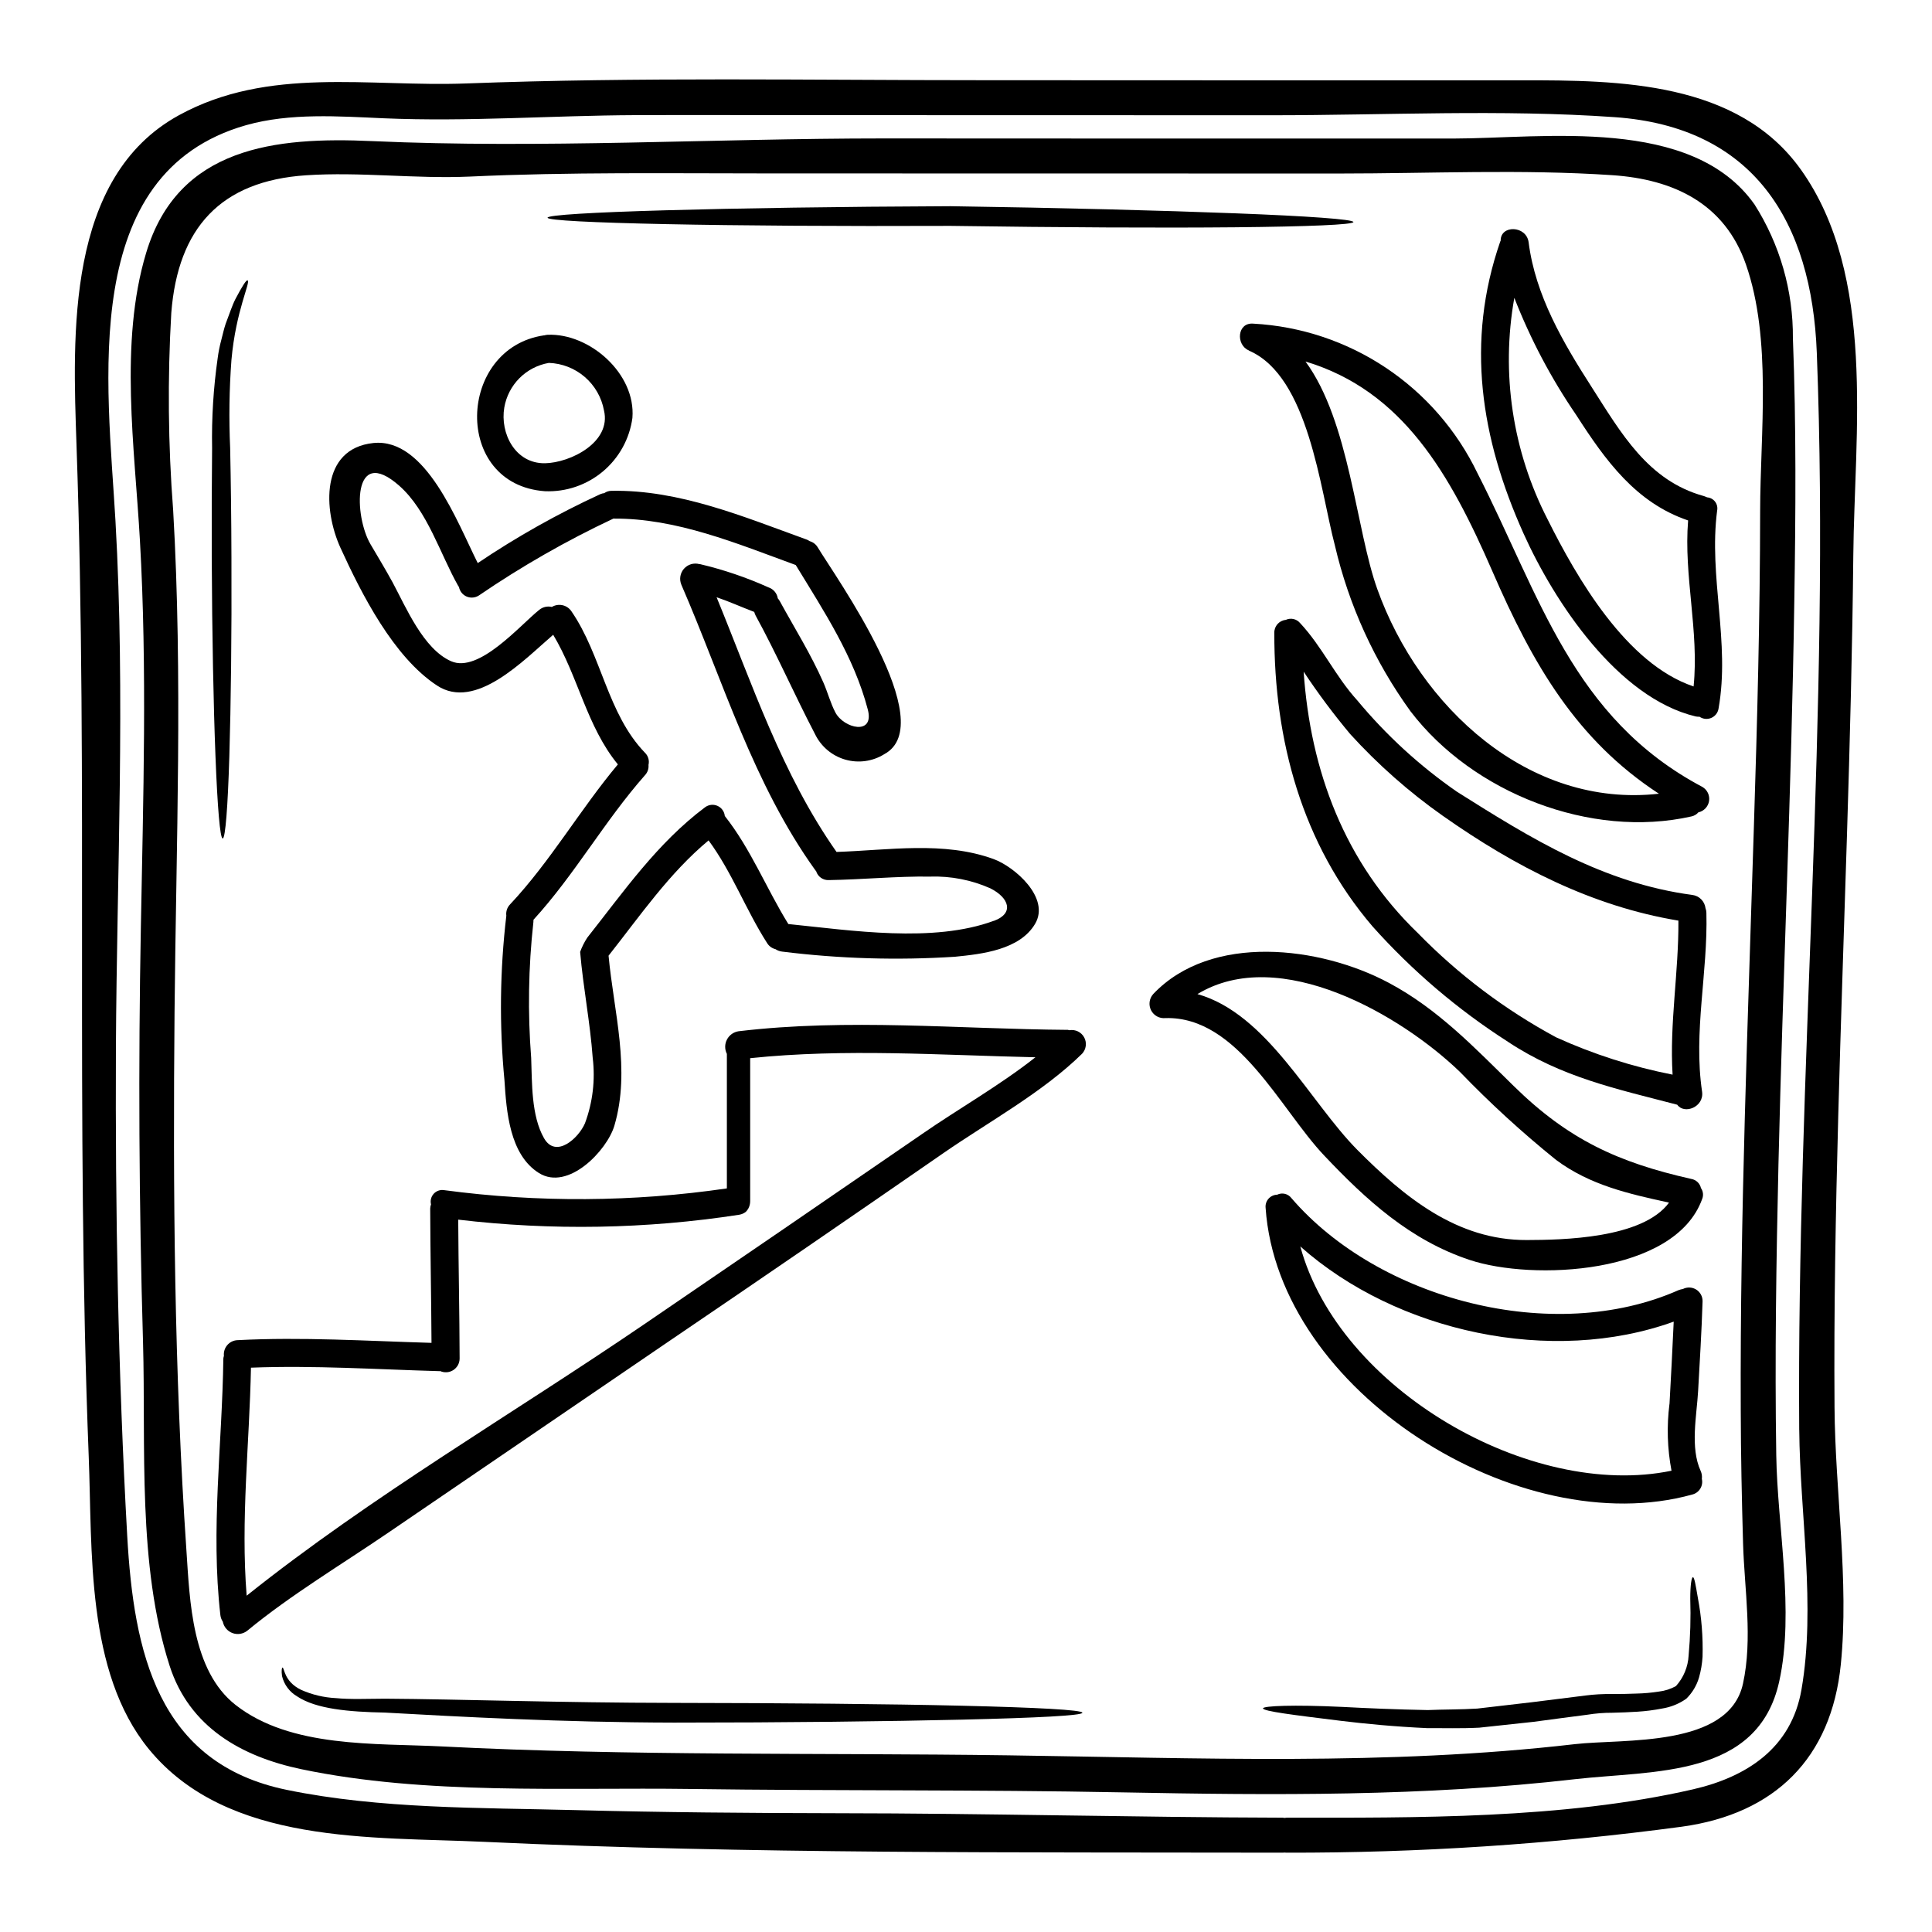
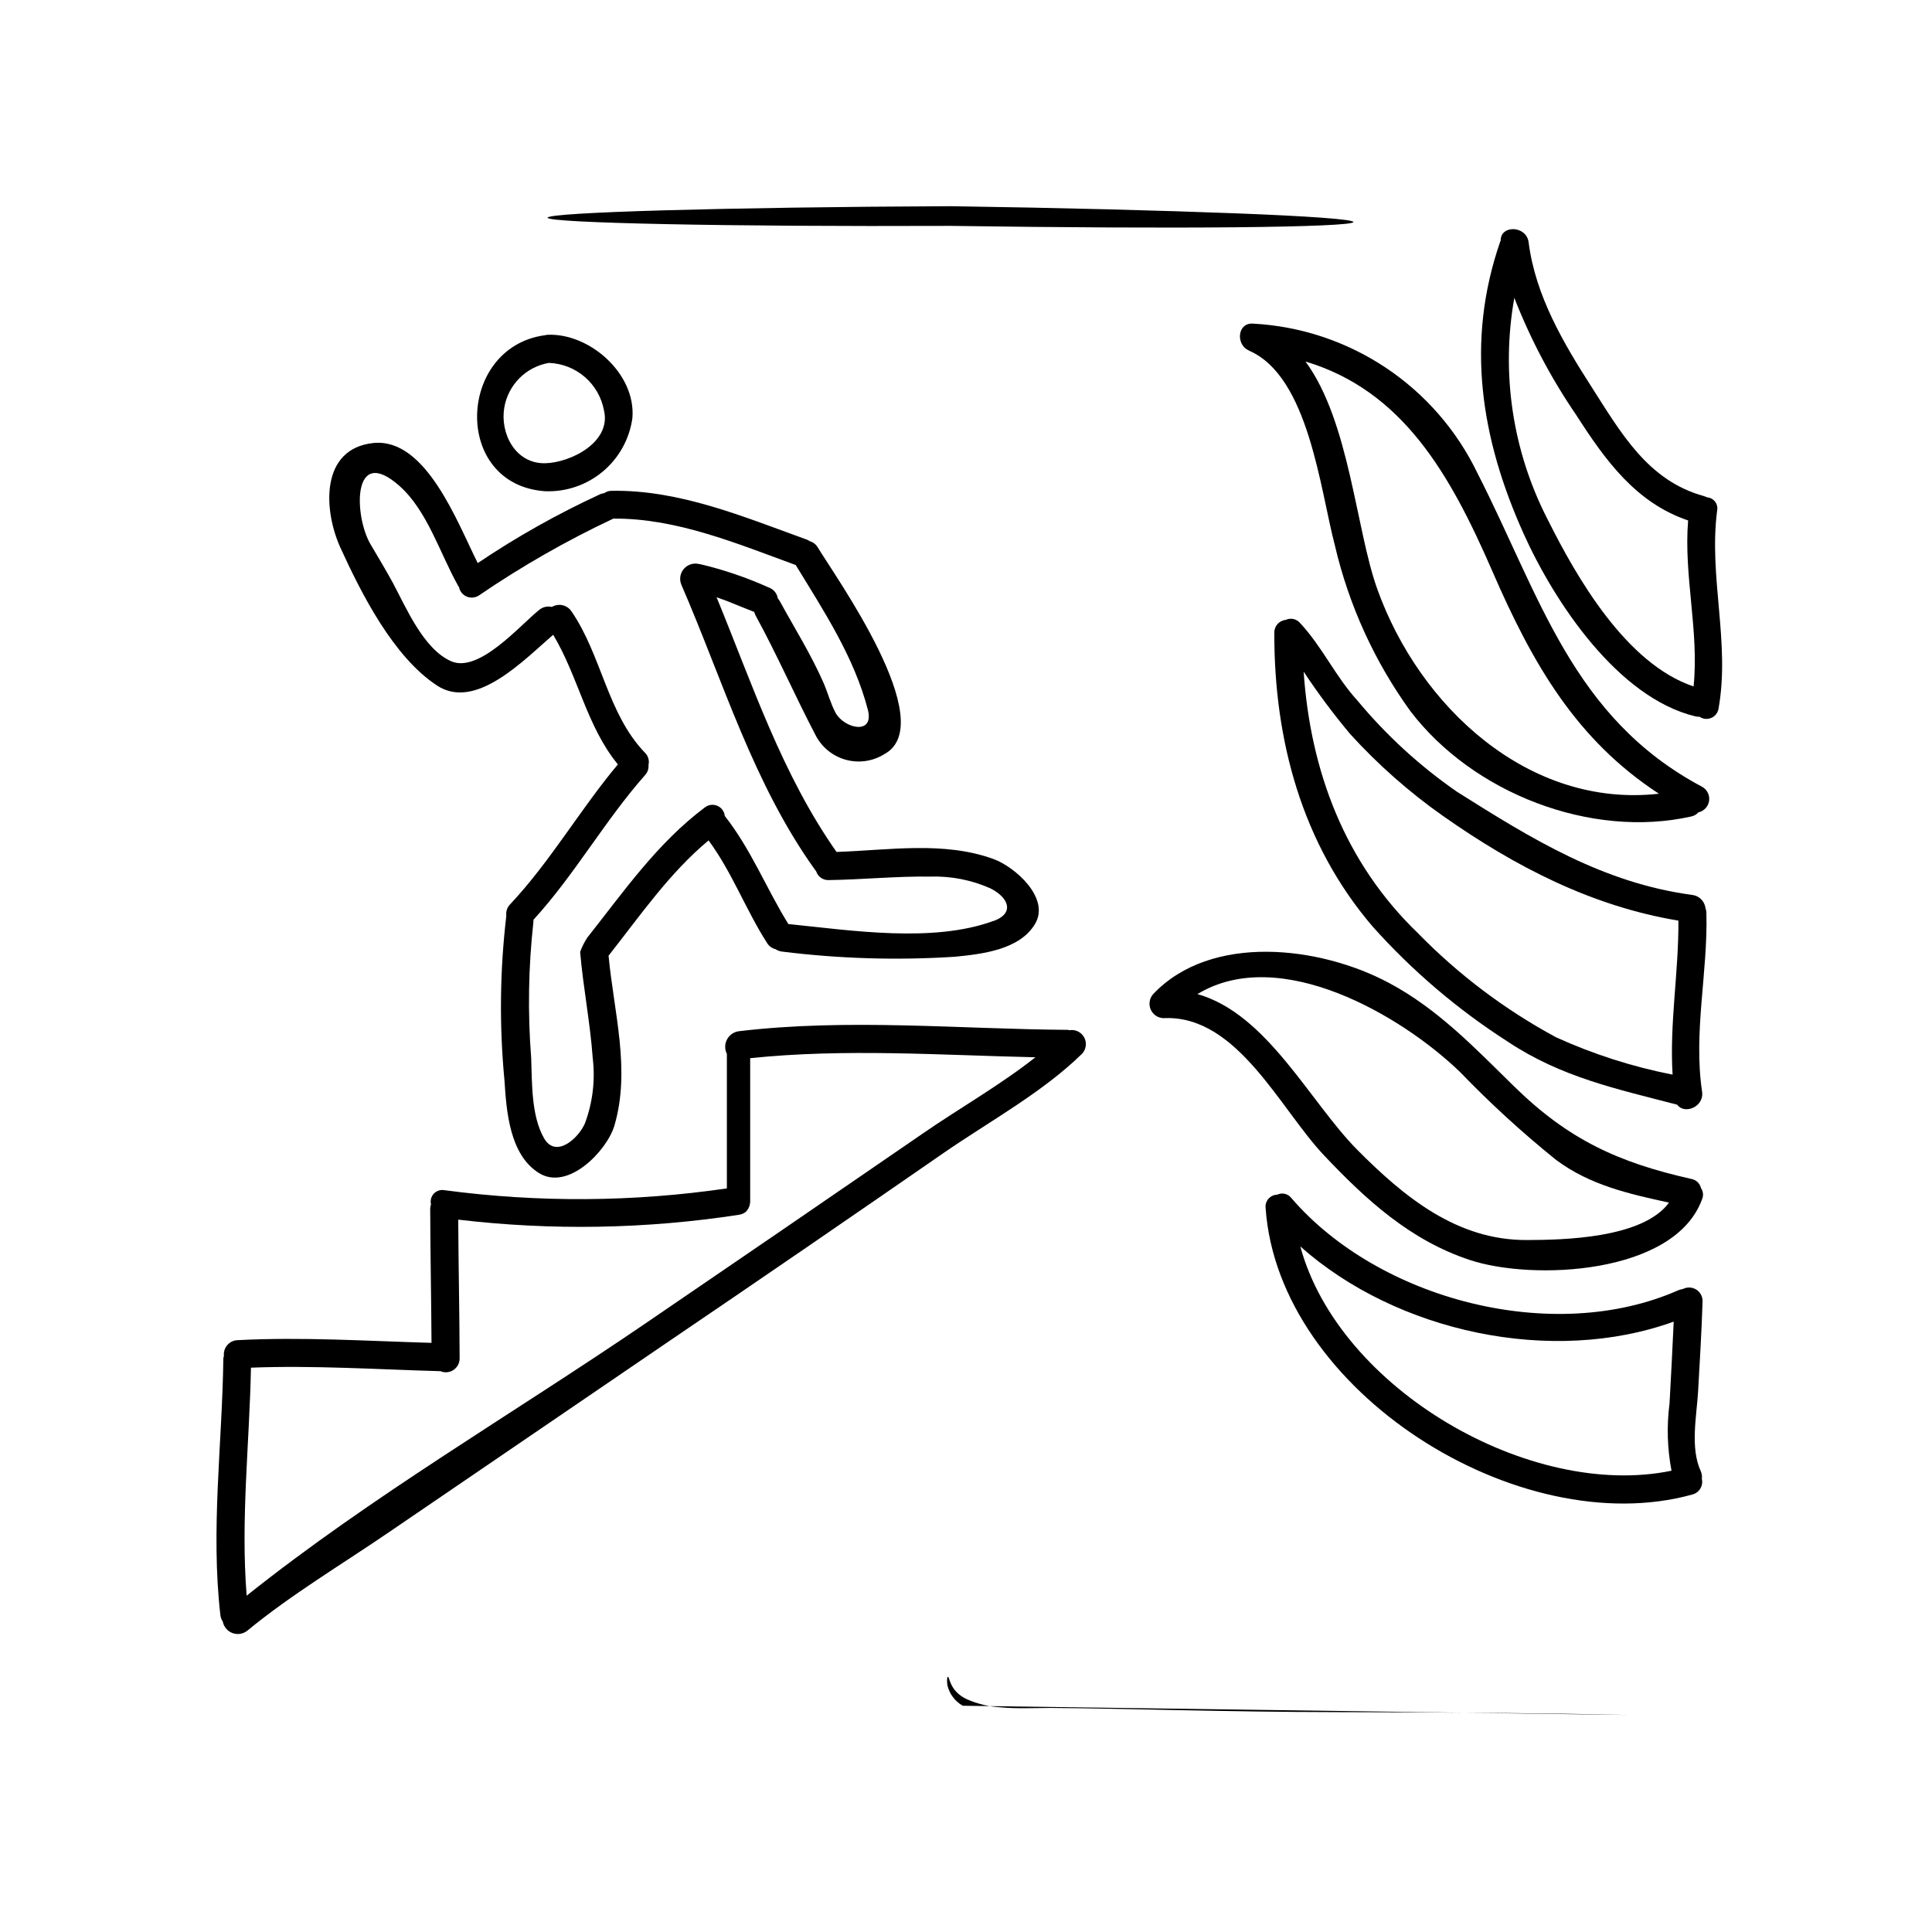
<svg xmlns="http://www.w3.org/2000/svg" fill="#000000" width="800px" height="800px" version="1.1" viewBox="144 144 512 512">
  <g>
-     <path d="m621.27 188.97c19.992 28.082 14.168 69.973 13.875 102.2-0.496 49.492-2.656 98.949-3.988 148.41-0.68 25.797-1.18 51.594-0.988 77.387 0.152 22.242 3.894 46.031 1.668 68.094-2.504 24.898-17.488 39.637-42.117 43.031h0.004c-34.746 4.664-69.766 6.965-104.82 6.887-0.184 0-0.309-0.031-0.492-0.031s-0.281 0.031-0.465 0.031c-70.402-0.152-141.4 0.395-211.71-2.875-29.625-1.391-67.902 0.898-88.785-24.559-16.773-20.516-14.957-52.828-15.941-77.539-3.512-89.406-0.133-178.75-3.238-268.12-0.988-29.098-2.867-70.879 27.117-87.332 23.727-13.035 50.262-7.477 76.086-8.434 45.723-1.727 91.656-0.863 137.41-0.863 47.453 0.027 94.914 0.039 142.39 0.027 25.777-0.027 57.316 0.25 73.996 23.695zm-0.461 333.92c-0.68-95.086 8.309-190.33 4.664-285.38-1.332-34.691-16.68-59.902-53.602-62.465-30.086-2.106-60.641-0.5-90.789-0.5-41.797 0-83.57-0.012-125.33-0.031-14.43 0-28.855-0.059-43.297 0-22.211 0.094-44.516 1.789-66.699 0.836-11.953-0.523-24.836-1.484-36.547 1.824-44.621 12.695-36.684 68.578-34.613 104.82 2.656 46.523 0.371 93.078 0.121 139.63-0.184 43.16 0.586 86.406 3 129.47 1.727 30.523 7.906 60.223 42.352 67.254 24.684 5.066 51.129 4.695 76.246 5.344 23.262 0.613 46.523 0.789 69.785 0.832 39.297 0.031 78.559 1.082 117.86 1.18v0.004c0.156 0.004 0.312 0.023 0.465 0.059 0.16-0.035 0.328-0.055 0.492-0.059 33.984 0 73.309 0.395 107.73-7.512 14.211-3.273 26.07-10.871 28.762-26.441 3.828-22.031-0.406-46.516-0.59-68.863z" />
-     <path d="m619.14 233.7c0.898 23.141 0.738 46.371 0.371 69.512-0.738 49.766-3.027 99.477-4.199 149.21-0.586 25.703-0.988 51.438-0.586 77.168 0.277 18.895 4.879 41.457 0.789 59.996-5.625 25.641-33.211 23.539-54.156 25.918-39.883 4.602-79.953 4.262-120.05 3.492-38.094-0.742-76.18-0.375-114.27-0.898-33.516-0.465-70.25 1.668-103.21-5.25-15.879-3.336-29.656-11.156-34.879-27.402-8.59-26.766-6.273-58.109-7.047-85.758-1.074-36.641-1.266-73.27-0.574-109.89 0.617-34.168 1.699-68.426-0.246-102.57-1.359-24.371-5.531-52.391 1.648-76.211 8.434-28.109 34.289-30.801 59.965-29.621 44.871 2.008 90.422-0.711 135.37-0.711 50.355 0.031 100.71 0.043 151.06 0.031 24.066-0.031 63.203-5.996 79.793 17.395l0.004-0.004c6.769 10.625 10.316 22.984 10.215 35.586zm-8.684 45.691c0.031-20.605 3.148-45.477-3.766-65.309-5.625-16.137-19.121-22.582-35.496-23.664-23.941-1.605-48.285-0.434-72.289-0.434-50.355 0-100.71-0.008-151.06-0.027-26.414 0-52.887-0.395-79.305 0.836-14.488 0.645-29.008-1.301-43.434-0.344-22.617 1.516-33.953 13.934-35.711 36.457-1.012 17.422-0.848 34.898 0.492 52.301 2.566 44.27 0.789 88.535 0.371 132.84-0.434 47.543-0.09 95.43 3.148 142.88 0.895 13.316 1.422 31.758 12.988 40.871 14.613 11.492 37.133 10.137 54.621 11.02 50.074 2.566 100.15 1.668 150.26 2.363 50.109 0.691 100.18 2.812 150.08-2.965 12.941-1.484 40.809 1.02 44.547-16.004 2.625-11.953 0.395-24.93 0.031-37.07-0.344-11.809-0.59-23.617-0.617-35.426-0.215-51.652 1.914-103.24 3.488-154.86 0.883-27.797 1.625-55.625 1.652-83.457z" />
    <path d="m599.06 279.3c-2.285 17.578 3.492 34.941 0.371 52.488-0.176 1.098-0.902 2.027-1.922 2.465-1.023 0.441-2.199 0.324-3.113-0.305-0.352 0.012-0.707-0.02-1.051-0.09-20.637-4.945-37.438-30.34-45.594-48.473-11.34-25.238-15.387-50.773-6.18-77.355 0.031-0.09 0.09-0.152 0.121-0.246-0.059-4.262 6.859-4.047 7.414 0.465 1.789 14.055 9.145 26.566 16.68 38.305 7.785 12.145 14.891 24.84 29.781 28.918 0.297 0.094 0.586 0.207 0.867 0.336 0.828 0.074 1.59 0.492 2.094 1.16 0.5 0.668 0.691 1.516 0.531 2.332zm-6.238 46.617c1.484-14.641-2.656-29.289-1.453-43.992-13.84-4.695-21.902-15.879-29.656-27.945-6.629-9.691-12.133-20.109-16.402-31.047-3.578 20.016-0.473 40.652 8.832 58.73 7.723 15.461 20.82 38.262 38.68 44.254z" />
    <path d="m596.21 385.88c0.434 15.82-3.492 31.633-1.141 47.422 0.586 4.078-4.723 6.117-6.582 3.461-16.062-4.199-30.613-7.231-44.871-16.68l0.004-0.004c-13.289-8.508-25.355-18.789-35.871-30.555-18.719-21.871-26.105-49.367-26.039-77.789v0.004c-0.066-1.773 1.262-3.289 3.027-3.461 1.309-0.617 2.867-0.273 3.797 0.836 5.84 6.242 9.332 14.086 15.137 20.469v-0.004c7.672 9.25 16.57 17.406 26.449 24.25 19.77 12.48 38.738 24.191 62.371 27.34h-0.004c1.836 0.234 3.273 1.688 3.492 3.523 0.148 0.379 0.227 0.781 0.23 1.188zm-8.957 42.902c-0.836-13.621 1.637-27.125 1.543-40.809-22.949-3.801-43.34-14.336-62.434-27.773v0.004c-8.941-6.301-17.164-13.562-24.527-21.648-4.426-5.285-8.551-10.812-12.355-16.559 1.789 26.199 10.812 50.57 30.309 69.324 10.734 10.992 23.078 20.293 36.602 27.582 9.871 4.484 20.227 7.801 30.863 9.887z" />
    <path d="m595.16 352.55c1.297 0.766 1.996 2.246 1.758 3.734s-1.363 2.676-2.836 3c-0.48 0.555-1.133 0.934-1.852 1.082-26.633 5.996-57.926-6.207-74.453-27.895-9.523-13.168-16.328-28.102-20.02-43.93-3.938-14.957-6.949-44.734-22.703-51.59-0.047-0.023-0.09-0.055-0.125-0.094-3.461-1.484-3.09-7.477 1.234-7.086 12.535 0.684 24.66 4.723 35.105 11.691 10.441 6.969 18.824 16.613 24.27 27.926 16.59 32.469 25.117 64.879 59.621 83.16zm-86.137-52.363c11.156 31.094 40.07 58.047 74.605 54.156-21.84-14.246-33.426-34.289-44.145-58.977-11.203-25.762-23.746-47.816-49.512-55.559 11.707 15.926 13.348 44.562 19.051 60.379z" />
-     <path d="m593.96 567.5c0.969 5.129 1.383 10.348 1.234 15.566-0.113 1.84-0.422 3.664-0.922 5.441-0.621 2.156-1.793 4.113-3.402 5.684-1.914 1.344-4.109 2.231-6.422 2.594-2.144 0.418-4.309 0.695-6.488 0.832-2.195 0.152-4.422 0.215-6.691 0.281-2.211-0.008-4.422 0.168-6.609 0.523-4.606 0.586-9.391 1.234-14.305 1.887-4.914 0.523-9.703 1.051-14.336 1.543-4.914 0.246-9.359 0.094-13.75 0.125-8.66-0.395-16.375-1.145-22.766-1.918-12.793-1.574-20.789-2.562-20.789-3.332 0.059-0.648 8.062-0.992 21.039-0.375 6.519 0.344 14.145 0.68 22.613 0.836 4.168-0.184 8.742-0.121 13.125-0.395 4.637-0.555 9.414-1.109 14.336-1.668 4.879-0.617 9.672-1.203 14.305-1.789v-0.004c2.336-0.297 4.691-0.43 7.047-0.395 2.254 0 4.418-0.031 6.488-0.121 1.984-0.043 3.965-0.219 5.93-0.527 1.594-0.18 3.137-0.676 4.543-1.453 2.019-2.242 3.207-5.109 3.363-8.125 0.453-5 0.598-10.023 0.434-15.043 0-3.644 0.34-5.684 0.711-5.684 0.375 0 0.695 1.93 1.312 5.516z" />
    <path d="m594.77 458.85c0.598 0.859 0.715 1.965 0.309 2.93-7.231 20.02-44.98 21.688-61.66 16.098-15.691-5.223-27.312-15.82-38.527-27.684-11.613-12.266-22.859-36.883-42.012-36.391-1.578 0.176-3.098-0.641-3.824-2.051-0.727-1.414-0.508-3.125 0.551-4.309 15.387-16.219 44.242-12.699 62.465-2.969 12.988 6.918 22.707 17.176 33.117 27.371 14.398 14.117 27.551 20.203 47.051 24.594 1.25 0.219 2.25 1.168 2.531 2.41zm-8.461 3.859c-10.598-2.316-20.914-4.606-29.914-11.309h-0.004c-8.961-7.223-17.465-15.004-25.453-23.293-15.539-15.012-47.793-33.891-69.602-20.664 18.473 5.219 29.719 28.512 42.383 41.301 12.387 12.449 26.371 23.973 44.918 23.879 9.246-0.031 30.625-0.336 37.668-9.914z" />
    <path d="m589.98 485.6c1.121-0.574 2.461-0.52 3.531 0.145 1.066 0.664 1.711 1.84 1.688 3.102-0.246 7.938-0.738 15.848-1.18 23.785-0.371 6.551-2.16 14.984 0.68 21.195h0.004c0.289 0.656 0.398 1.383 0.305 2.098 0.43 1.84-0.699 3.684-2.535 4.141-45.844 12.73-109.73-27.25-113.07-75.934-0.105-0.883 0.168-1.77 0.75-2.441 0.582-0.668 1.422-1.062 2.309-1.082 1.312-0.641 2.891-0.266 3.773 0.898 23.109 26.875 69.352 39.109 102.59 24.402h-0.004c0.371-0.145 0.758-0.246 1.152-0.309zm-3.543 30.461c0.395-7.262 0.789-14.52 1.113-21.812-32.273 11.648-73.371 2.812-98.953-19.926 10.258 37.844 61.008 67.16 98.363 59.434l0.008 0.004c-1.113-5.836-1.293-11.809-0.543-17.699z" />
    <path d="m502.67 202.84c-0.031 0.707-11.984 1.203-31.324 1.391-19.336 0.184-46 0.059-75.441-0.371-29.5 0.121-56.195-0.062-75.5-0.465-19.305-0.402-31.266-0.988-31.297-1.699-0.031-0.711 11.957-1.422 31.297-1.969 19.336-0.547 46-0.961 75.5-1.082 29.52 0.434 56.227 1.145 75.531 1.887 19.309 0.738 31.234 1.598 31.234 2.309z" />
    <path d="m427.39 417.02c1.582-0.277 3.168 0.488 3.93 1.902 0.766 1.418 0.535 3.164-0.566 4.336-10.438 10.234-24.652 17.98-36.605 26.23-24.25 16.793-48.586 33.477-73 50.047-24.617 16.77-49.23 33.555-73.832 50.352-12.512 8.559-26.199 16.711-37.812 26.289-1.109 0.863-2.586 1.09-3.902 0.602-1.316-0.492-2.281-1.633-2.555-3.012-0.352-0.527-0.574-1.129-0.648-1.758-2.594-22.676 0.492-45.266 0.789-67.969 0.02-0.242 0.07-0.48 0.152-0.707-0.109-1.031 0.207-2.059 0.875-2.848 0.672-0.789 1.633-1.27 2.668-1.324 17.176-0.895 34.32 0.215 51.469 0.711-0.062-11.863-0.312-23.727-0.344-35.621 0.02-0.367 0.094-0.73 0.215-1.078-0.25-1.004 0.027-2.066 0.73-2.828 0.703-0.758 1.742-1.113 2.762-0.941 24.871 3.32 50.086 3.164 74.914-0.465v-35.648c-0.602-1.191-0.598-2.602 0.016-3.785 0.609-1.188 1.754-2.008 3.074-2.211 29.039-3.461 58.145-0.586 87.273-0.371 0.137 0.02 0.27 0.051 0.398 0.098zm-39.02 27.492c9.543-6.613 20.605-12.883 30.027-20.324-25.238-0.559-50.449-2.383-75.594 0.242v37.906c0 0.68-0.168 1.348-0.492 1.945-0.094 0.164-0.195 0.316-0.312 0.465-0.129 0.188-0.285 0.352-0.465 0.492-0.105 0.082-0.219 0.152-0.336 0.215-0.246 0.148-0.512 0.262-0.789 0.344-0.152 0.031-0.312 0.09-0.496 0.121-24.652 3.797-49.707 4.234-74.48 1.301 0.062 12.297 0.34 24.562 0.371 36.82-0.008 1.238-0.641 2.387-1.684 3.055-1.039 0.668-2.352 0.762-3.477 0.25-0.027 0-0.059 0.031-0.09 0.031-16.711-0.465-33.367-1.574-50.047-0.926-0.395 20.172-2.754 40.281-1.141 60.426 32.961-26.32 70.652-48.254 105.38-71.949 24.562-16.742 49.105-33.547 73.629-50.414z" />
-     <path d="m399.12 596.04c19.617 0.465 31.727 1.109 31.727 1.855 0 0.742-12.109 1.359-31.727 1.824-19.617 0.465-46.645 0.789-76.551 0.789-29.934-0.062-57.07-1.574-76.582-2.656-9.637-0.184-18.195-0.957-23.199-4.262v-0.008c-2.039-1.164-3.5-3.121-4.047-5.402-0.215-1.453-0.031-2.227 0.09-2.254 0.559-0.188 0.281 3.644 4.977 5.902 2.906 1.293 6.027 2.035 9.203 2.191 3.797 0.371 8.062 0.184 13.066 0.152 19.648 0.125 46.617 1.082 76.488 1.113 29.875 0.035 56.965 0.289 76.555 0.754z" />
+     <path d="m399.12 596.04v-0.008c-2.039-1.164-3.5-3.121-4.047-5.402-0.215-1.453-0.031-2.227 0.09-2.254 0.559-0.188 0.281 3.644 4.977 5.902 2.906 1.293 6.027 2.035 9.203 2.191 3.797 0.371 8.062 0.184 13.066 0.152 19.648 0.125 46.617 1.082 76.488 1.113 29.875 0.035 56.965 0.289 76.555 0.754z" />
    <path d="m407.31 371.66c5.594 2.039 15.074 10.289 10.996 17.176-4.078 6.887-14.055 8-21.223 8.711-15.27 0.984-30.598 0.531-45.781-1.359-0.641-0.07-1.254-0.293-1.793-0.648-0.91-0.219-1.695-0.785-2.191-1.574-5.652-8.805-9.328-18.844-15.539-27.25-10.41 8.66-18.164 19.988-26.504 30.551 1.391 14.922 5.902 30.246 1.543 45.043-1.945 6.582-12.262 17.426-20.02 12.539-7.758-4.883-8.586-16.312-9.113-24.59v0.004c-1.383-14.508-1.215-29.117 0.496-43.59-0.148-1.098 0.219-2.203 0.988-2.996 10.719-11.414 18.535-25.117 28.574-37.102-8.266-10.07-10.504-23.293-17.145-34.352-7.785 6.691-20.547 20.203-30.801 13.438-11.523-7.57-19.988-24.25-25.586-36.516-4.512-9.914-5.406-26.258 8.742-27.742 13.902-1.422 22.211 20.977 27.652 31.82 10.312-6.949 21.172-13.055 32.469-18.258 0.336-0.148 0.688-0.238 1.051-0.277 0.574-0.406 1.262-0.625 1.969-0.617 17.949-0.312 35.004 6.887 51.59 12.883 0.316 0.113 0.617 0.27 0.895 0.461 0.883 0.25 1.633 0.824 2.106 1.609 4.602 7.66 32.668 46.738 17.668 54.832-3.09 1.93-6.852 2.453-10.352 1.449-3.5-1.008-6.41-3.457-8-6.731-5.438-10.41-10.105-21.133-15.789-31.512h0.004c-0.141-0.289-0.254-0.586-0.34-0.895-3.336-1.266-6.613-2.754-9.977-3.894 9.48 23.078 17.32 46.926 31.789 67.5 13.816-0.453 28.406-2.926 41.621 1.887zm0.094 16.375c5.438-2.008 4.016-6.117-0.957-8.621-4.996-2.215-10.43-3.277-15.895-3.109-8.988-0.121-17.887 0.789-26.875 0.926-1.539 0.09-2.945-0.887-3.394-2.363-0.059-0.078-0.117-0.148-0.188-0.215-16.5-22.949-24.402-50.047-35.527-75.688h0.004c-0.605-1.426-0.344-3.07 0.676-4.234 1.02-1.164 2.617-1.645 4.109-1.234h0.152c6.231 1.469 12.305 3.531 18.141 6.16 1.305 0.43 2.258 1.551 2.473 2.906 0.199 0.23 0.379 0.48 0.527 0.742 3.938 7.195 8.266 14.086 11.582 21.625 1.113 2.562 1.855 5.402 3.148 7.871 2.223 4.262 10.438 6.211 8.59-0.789-3.648-13.965-11.648-26.07-19.094-38.277-15.508-5.652-31.602-12.449-48.348-12.297l0.004 0.004c-12.398 5.828-24.309 12.637-35.621 20.363-0.969 0.629-2.184 0.738-3.246 0.285s-1.824-1.406-2.035-2.543c-0.062-0.094-0.121-0.152-0.184-0.246-4.816-8.492-8.156-19.957-15.629-26.566-12.637-11.152-11.988 8.188-7.602 15.539 1.969 3.336 3.984 6.691 5.836 10.07 3.586 6.691 8.156 17.637 15.477 20.879 7.383 3.273 18.258-9.512 23.355-13.59 0.934-0.777 2.184-1.07 3.367-0.789 1.742-1.043 4-0.559 5.156 1.113 8.066 11.711 9.516 27.129 19.496 37.508v-0.004c0.871 0.836 1.234 2.07 0.957 3.242 0.094 1.016-0.254 2.019-0.957 2.758-10.691 12.109-18.629 26.371-29.52 38.277 0.004 0.215-0.008 0.434-0.031 0.648-1.324 11.941-1.52 23.98-0.586 35.961 0.246 6.641 0 15.324 3.402 21.281 3.117 5.473 9.145 0.062 10.871-3.984h-0.004c2.047-5.519 2.746-11.453 2.039-17.297-0.676-9.422-2.531-18.66-3.332-28.082v-0.004c0.48-1.32 1.113-2.586 1.883-3.766 9.699-12.266 18.566-25.09 31.23-34.57h0.004c0.949-0.703 2.203-0.844 3.285-0.363s1.82 1.504 1.934 2.684c6.918 8.773 10.996 19.184 16.84 28.633 16.609 1.672 38.359 5.098 54.484-0.867z" />
    <path d="m289.14 232.72c11.09-0.465 23.383 10.289 22.457 22l0.004-0.004c-0.746 5.555-3.539 10.629-7.828 14.227-4.293 3.602-9.777 5.469-15.371 5.234-24.562-1.789-23.262-37.934-0.246-41.305h0.121-0.004c0.281-0.086 0.574-0.137 0.867-0.152zm-0.738 34.047c6.762-0.125 17.668-5.562 15.66-13.996-0.637-3.453-2.43-6.582-5.09-8.875-2.656-2.289-6.019-3.602-9.523-3.723-2.953 0.512-5.672 1.922-7.785 4.039-2.113 2.121-3.519 4.844-4.023 7.793-1.164 6.844 2.91 14.879 10.762 14.758z" />
-     <path d="m209.6 218.29c0.926 0.395-3.09 7.906-4.266 21.102-0.582 7.769-0.691 15.566-0.34 23.352 0.184 8.867 0.312 18.691 0.34 28.977 0.094 20.547-0.152 39.172-0.555 52.641s-1.051 21.812-1.758 21.844-1.391-8.344-1.918-21.812c-0.527-13.469-0.895-32.066-0.988-52.609-0.031-10.32 0-20.074 0.094-29.008-0.145-7.988 0.348-15.973 1.48-23.879 0.211-1.625 0.531-3.234 0.961-4.82 0.395-1.516 0.707-2.938 1.141-4.234 0.988-2.562 1.699-4.816 2.562-6.519 1.793-3.426 2.902-5.164 3.246-5.031z" />
  </g>
</svg>